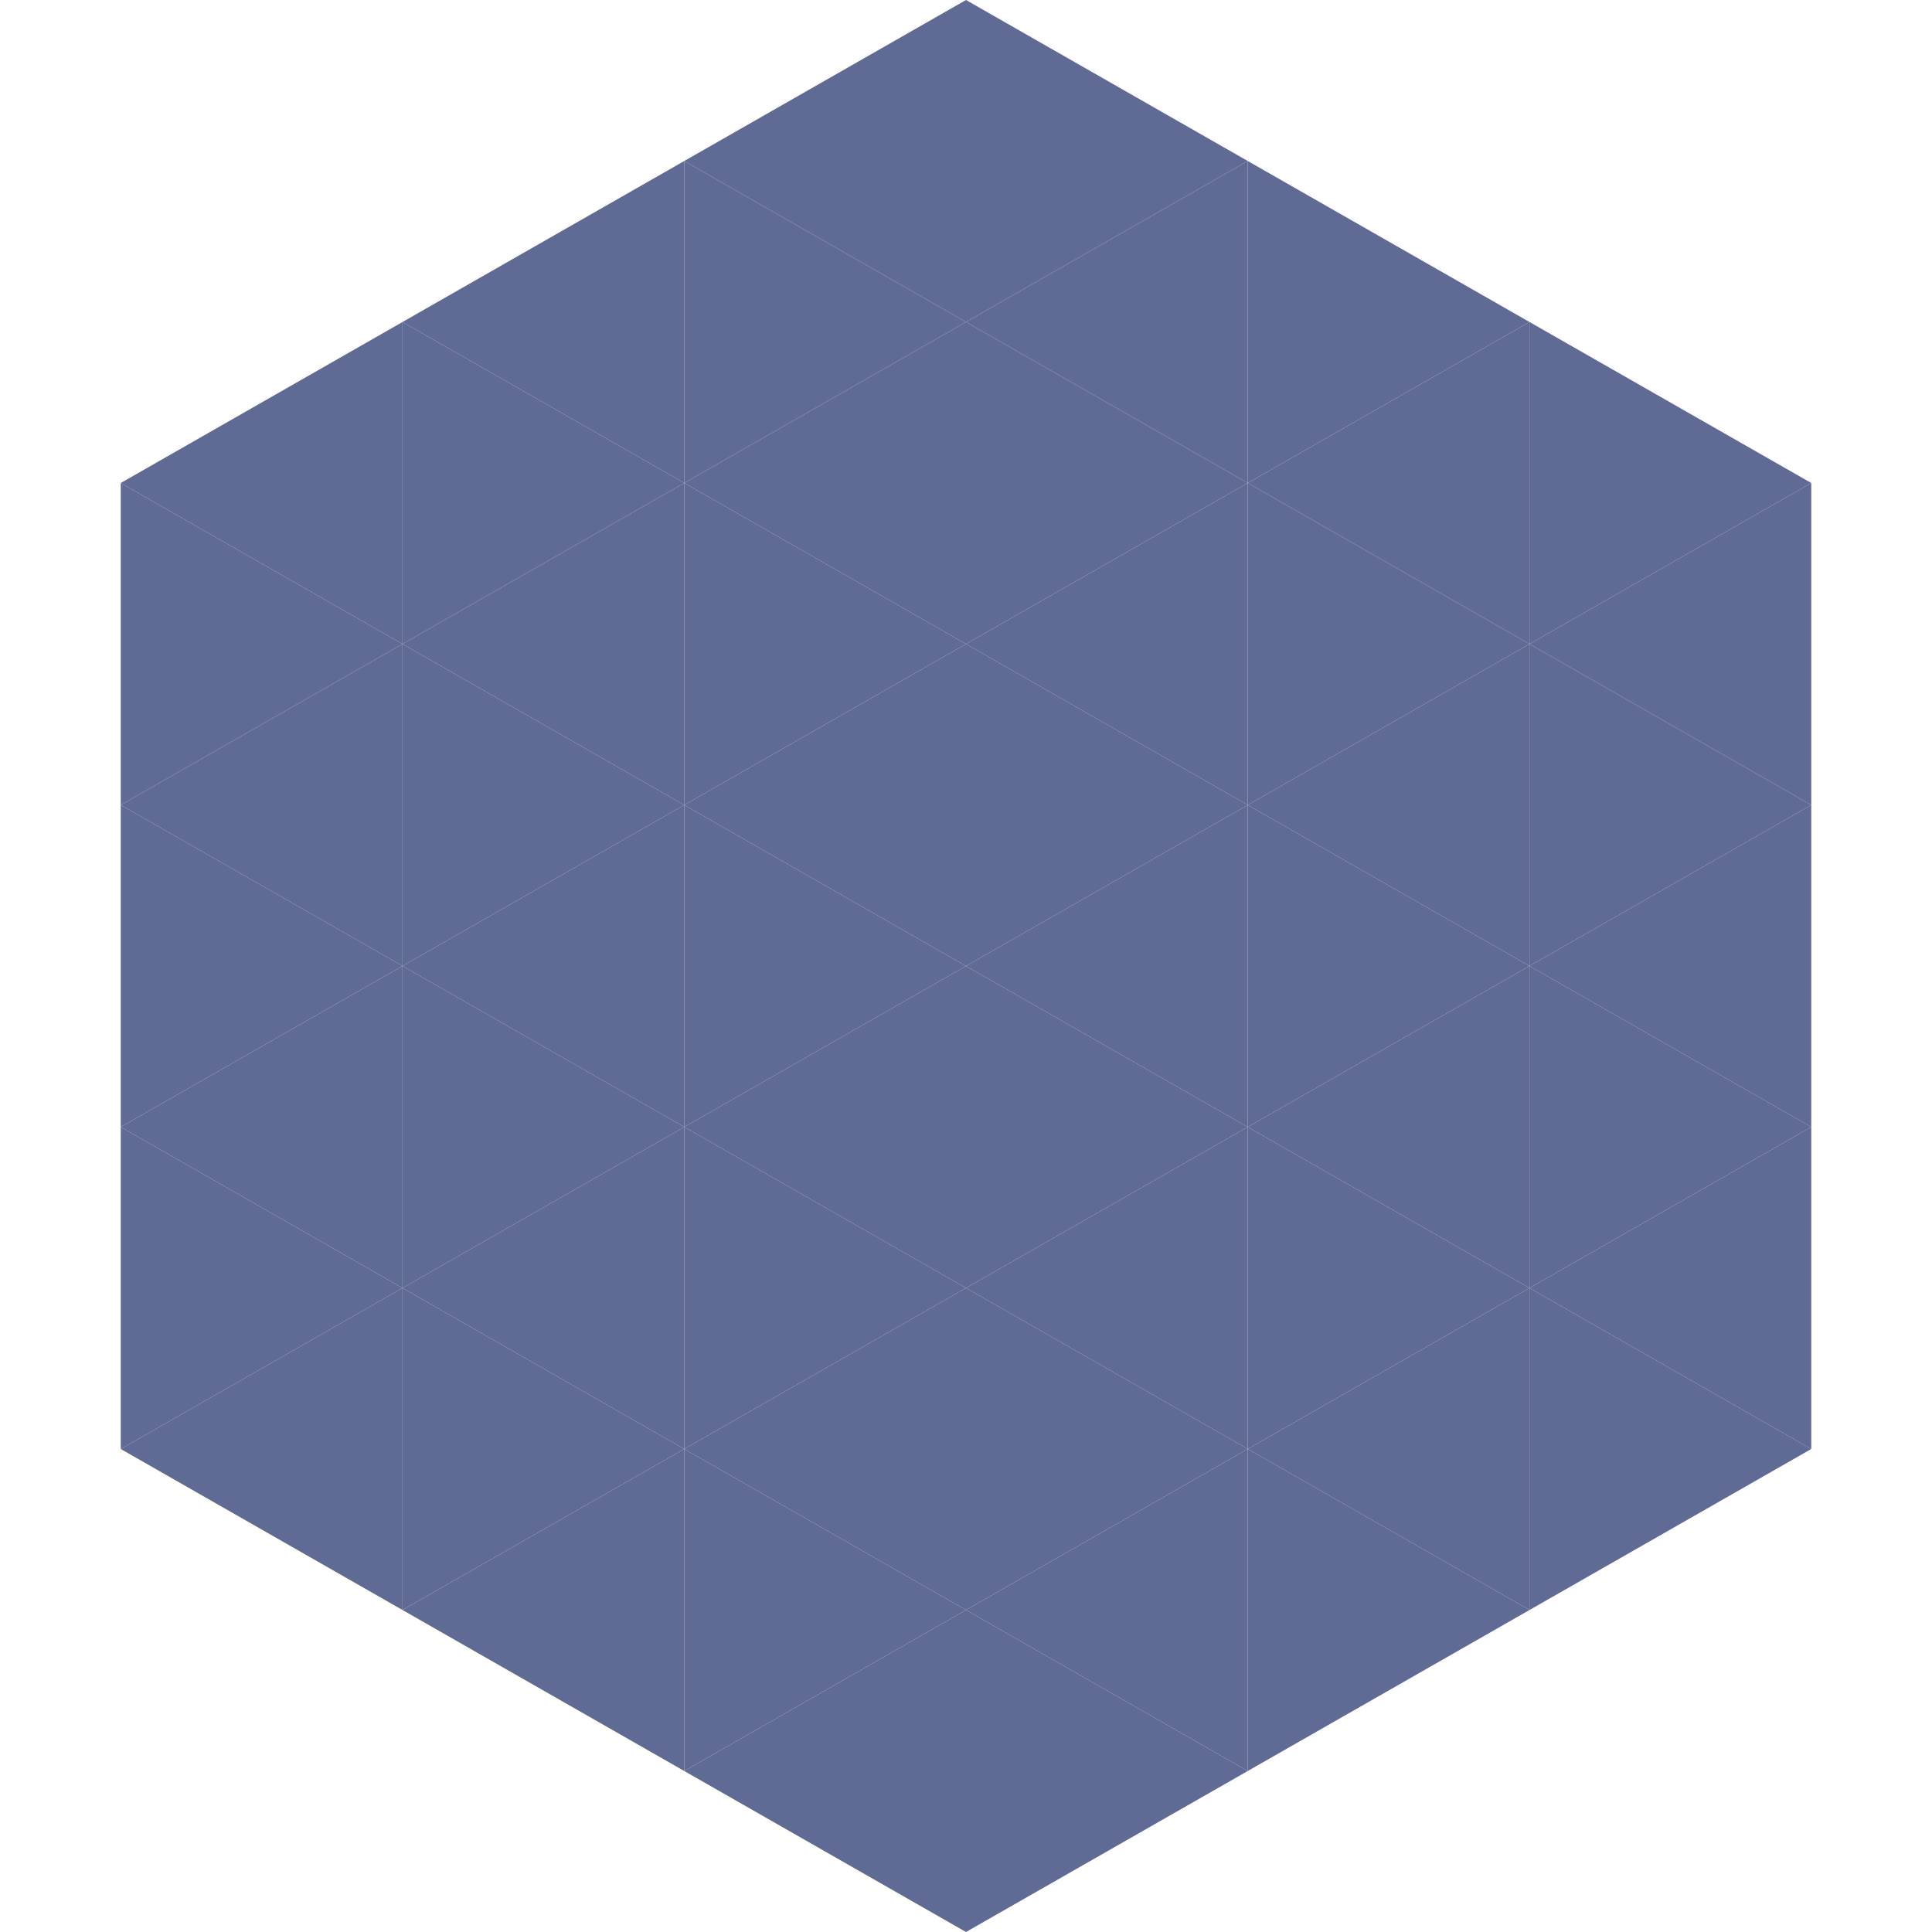
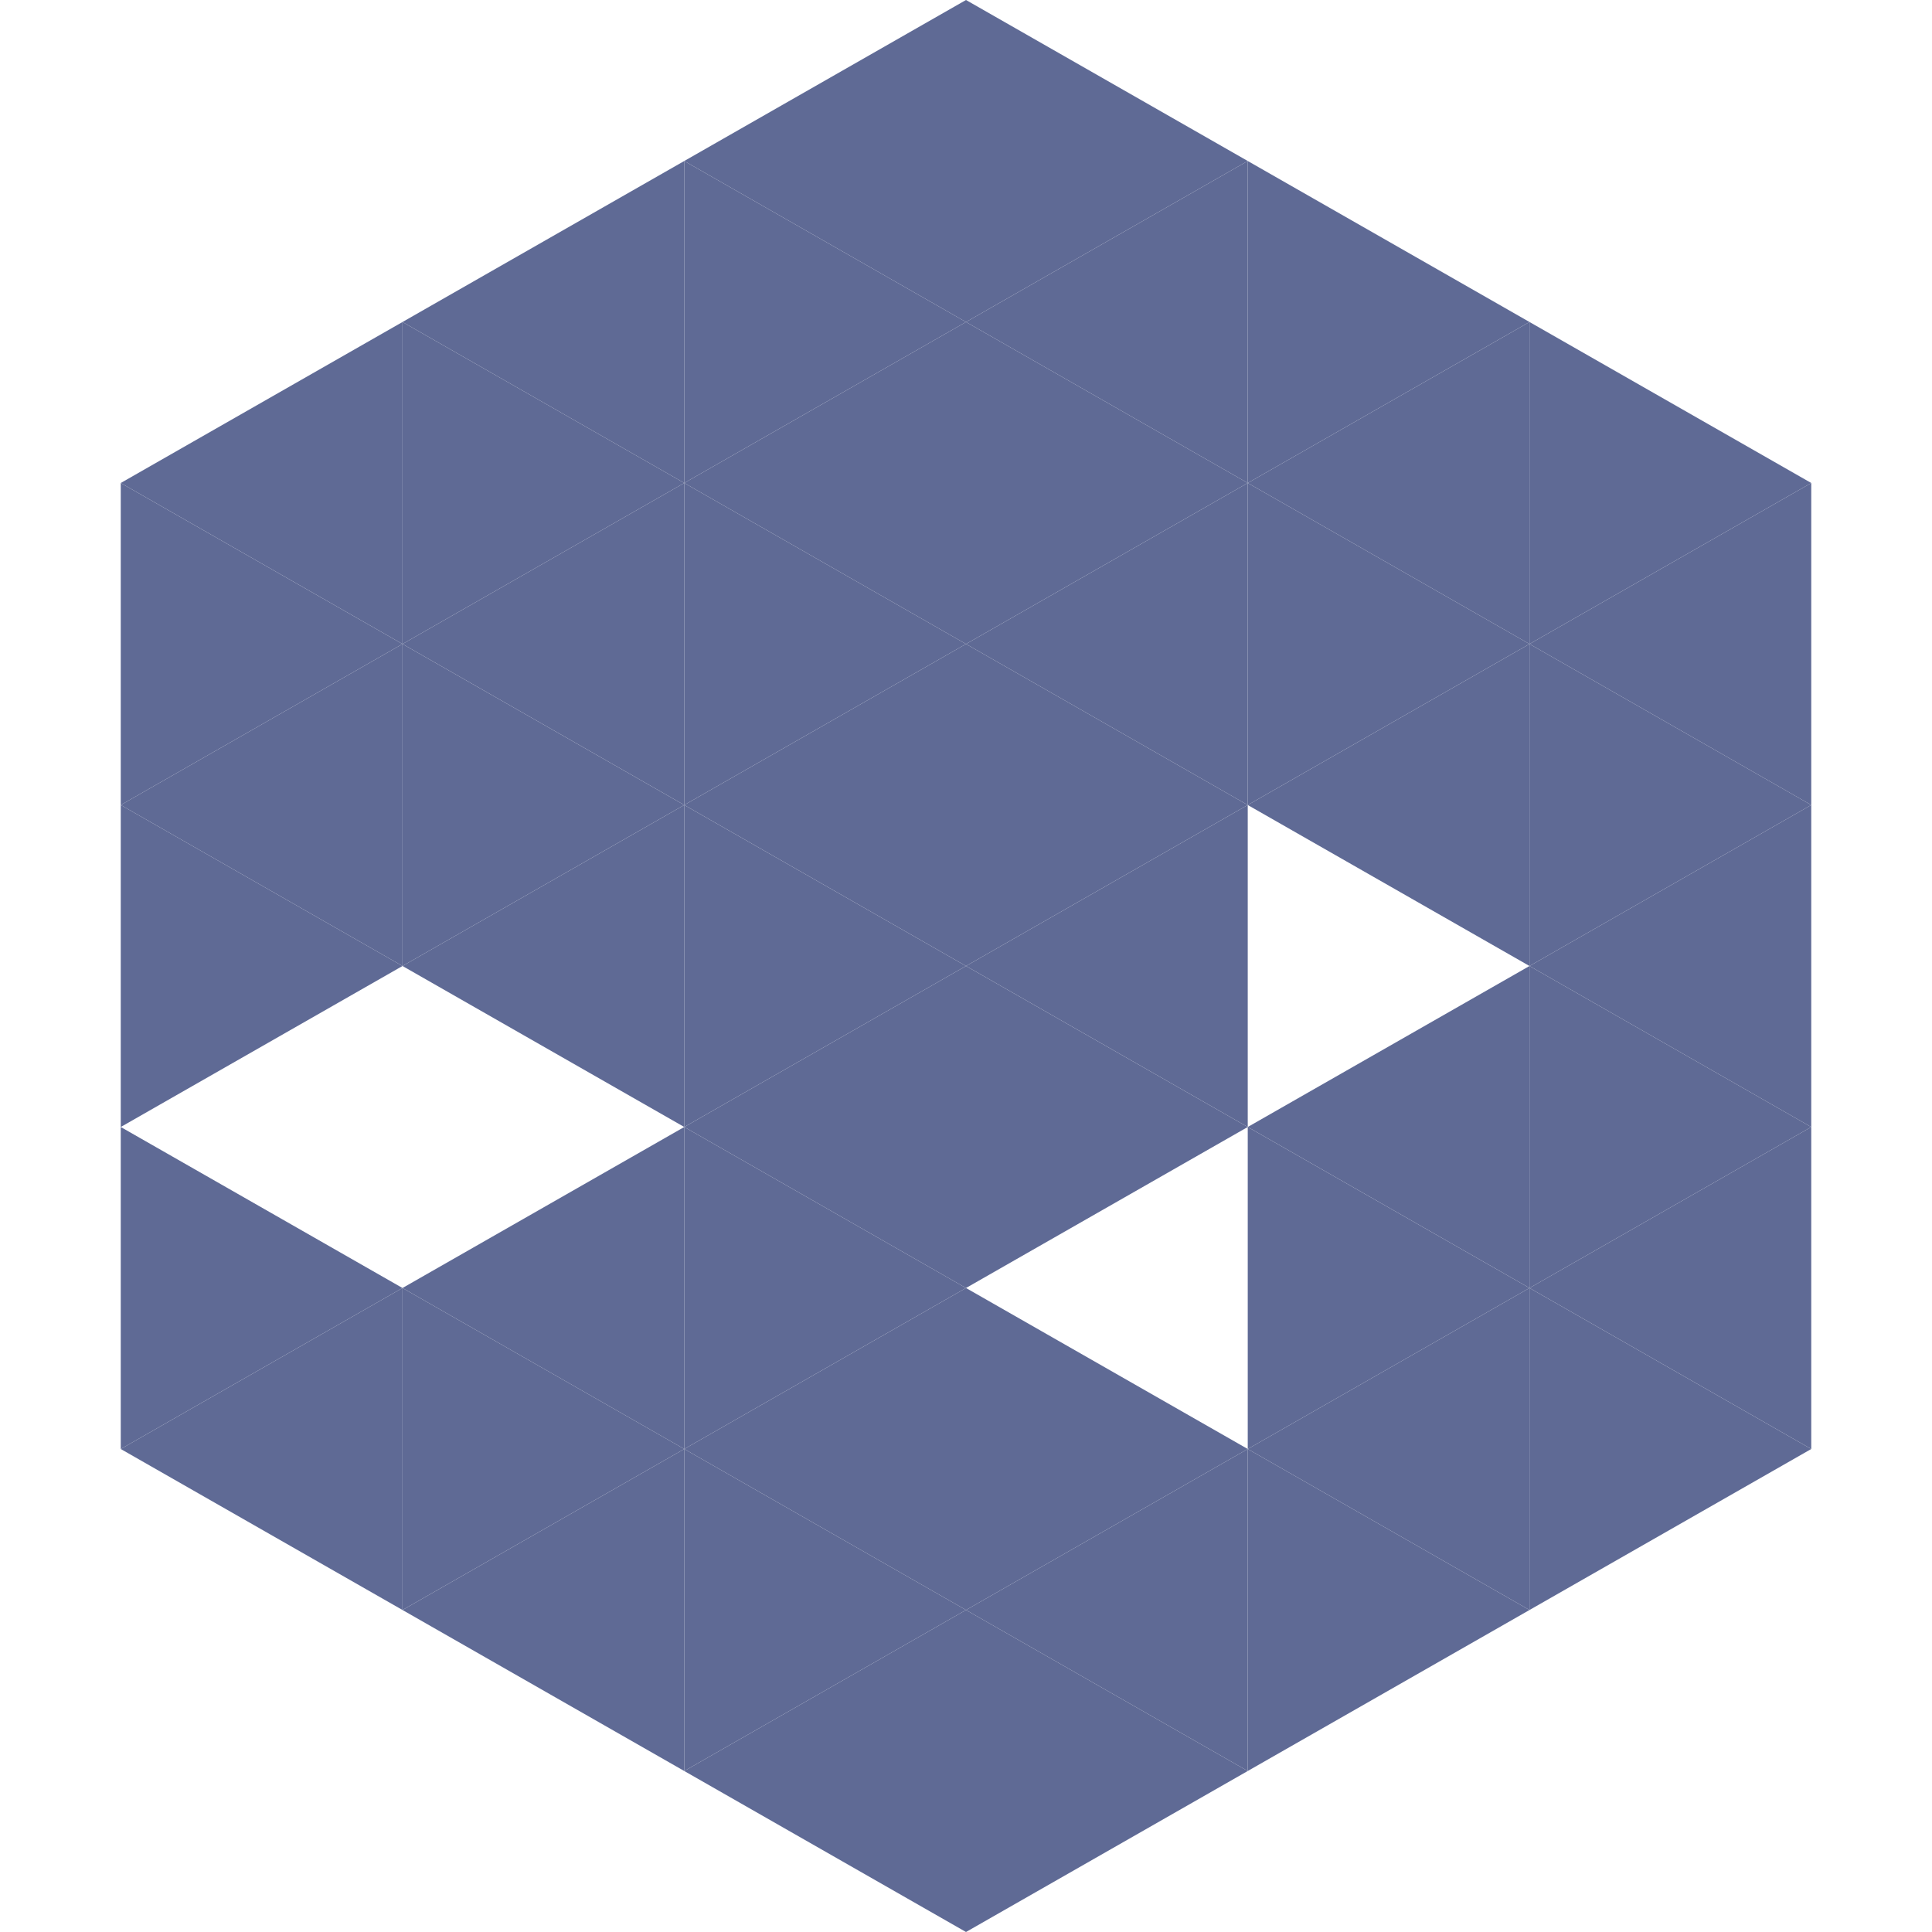
<svg xmlns="http://www.w3.org/2000/svg" width="240" height="240">
  <polygon points="50,40 15,60 50,80" style="fill:rgb(95,106,149)" />
  <polygon points="190,40 225,60 190,80" style="fill:rgb(95,106,149)" />
  <polygon points="15,60 50,80 15,100" style="fill:rgb(95,106,149)" />
  <polygon points="225,60 190,80 225,100" style="fill:rgb(95,106,149)" />
  <polygon points="50,80 15,100 50,120" style="fill:rgb(95,106,149)" />
  <polygon points="190,80 225,100 190,120" style="fill:rgb(95,106,149)" />
  <polygon points="15,100 50,120 15,140" style="fill:rgb(95,106,149)" />
  <polygon points="225,100 190,120 225,140" style="fill:rgb(95,106,149)" />
-   <polygon points="50,120 15,140 50,160" style="fill:rgb(95,106,149)" />
  <polygon points="190,120 225,140 190,160" style="fill:rgb(95,106,149)" />
  <polygon points="15,140 50,160 15,180" style="fill:rgb(95,106,149)" />
  <polygon points="225,140 190,160 225,180" style="fill:rgb(95,106,149)" />
  <polygon points="50,160 15,180 50,200" style="fill:rgb(95,106,149)" />
  <polygon points="190,160 225,180 190,200" style="fill:rgb(95,106,149)" />
  <polygon points="15,180 50,200 15,220" style="fill:rgb(255,255,255); fill-opacity:0" />
  <polygon points="225,180 190,200 225,220" style="fill:rgb(255,255,255); fill-opacity:0" />
  <polygon points="50,0 85,20 50,40" style="fill:rgb(255,255,255); fill-opacity:0" />
  <polygon points="190,0 155,20 190,40" style="fill:rgb(255,255,255); fill-opacity:0" />
  <polygon points="85,20 50,40 85,60" style="fill:rgb(95,106,149)" />
  <polygon points="155,20 190,40 155,60" style="fill:rgb(95,106,149)" />
  <polygon points="50,40 85,60 50,80" style="fill:rgb(95,106,149)" />
  <polygon points="190,40 155,60 190,80" style="fill:rgb(95,106,149)" />
  <polygon points="85,60 50,80 85,100" style="fill:rgb(95,106,149)" />
  <polygon points="155,60 190,80 155,100" style="fill:rgb(95,106,149)" />
  <polygon points="50,80 85,100 50,120" style="fill:rgb(95,106,149)" />
  <polygon points="190,80 155,100 190,120" style="fill:rgb(95,106,149)" />
  <polygon points="85,100 50,120 85,140" style="fill:rgb(95,106,149)" />
-   <polygon points="155,100 190,120 155,140" style="fill:rgb(95,106,149)" />
-   <polygon points="50,120 85,140 50,160" style="fill:rgb(95,106,149)" />
  <polygon points="190,120 155,140 190,160" style="fill:rgb(95,106,149)" />
  <polygon points="85,140 50,160 85,180" style="fill:rgb(95,106,149)" />
  <polygon points="155,140 190,160 155,180" style="fill:rgb(95,106,149)" />
  <polygon points="50,160 85,180 50,200" style="fill:rgb(95,106,149)" />
  <polygon points="190,160 155,180 190,200" style="fill:rgb(95,106,149)" />
  <polygon points="85,180 50,200 85,220" style="fill:rgb(95,106,149)" />
  <polygon points="155,180 190,200 155,220" style="fill:rgb(95,106,149)" />
  <polygon points="120,0 85,20 120,40" style="fill:rgb(95,106,149)" />
  <polygon points="120,0 155,20 120,40" style="fill:rgb(95,106,149)" />
  <polygon points="85,20 120,40 85,60" style="fill:rgb(95,106,149)" />
  <polygon points="155,20 120,40 155,60" style="fill:rgb(95,106,149)" />
  <polygon points="120,40 85,60 120,80" style="fill:rgb(95,106,149)" />
  <polygon points="120,40 155,60 120,80" style="fill:rgb(95,106,149)" />
  <polygon points="85,60 120,80 85,100" style="fill:rgb(95,106,149)" />
  <polygon points="155,60 120,80 155,100" style="fill:rgb(95,106,149)" />
  <polygon points="120,80 85,100 120,120" style="fill:rgb(95,106,149)" />
  <polygon points="120,80 155,100 120,120" style="fill:rgb(95,106,149)" />
  <polygon points="85,100 120,120 85,140" style="fill:rgb(95,106,149)" />
  <polygon points="155,100 120,120 155,140" style="fill:rgb(95,106,149)" />
  <polygon points="120,120 85,140 120,160" style="fill:rgb(95,106,149)" />
  <polygon points="120,120 155,140 120,160" style="fill:rgb(95,106,149)" />
  <polygon points="85,140 120,160 85,180" style="fill:rgb(95,106,149)" />
-   <polygon points="155,140 120,160 155,180" style="fill:rgb(95,106,149)" />
  <polygon points="120,160 85,180 120,200" style="fill:rgb(95,106,149)" />
  <polygon points="120,160 155,180 120,200" style="fill:rgb(95,106,149)" />
  <polygon points="85,180 120,200 85,220" style="fill:rgb(95,106,149)" />
  <polygon points="155,180 120,200 155,220" style="fill:rgb(95,106,149)" />
  <polygon points="120,200 85,220 120,240" style="fill:rgb(95,106,149)" />
  <polygon points="120,200 155,220 120,240" style="fill:rgb(95,106,149)" />
  <polygon points="85,220 120,240 85,260" style="fill:rgb(255,255,255); fill-opacity:0" />
  <polygon points="155,220 120,240 155,260" style="fill:rgb(255,255,255); fill-opacity:0" />
</svg>